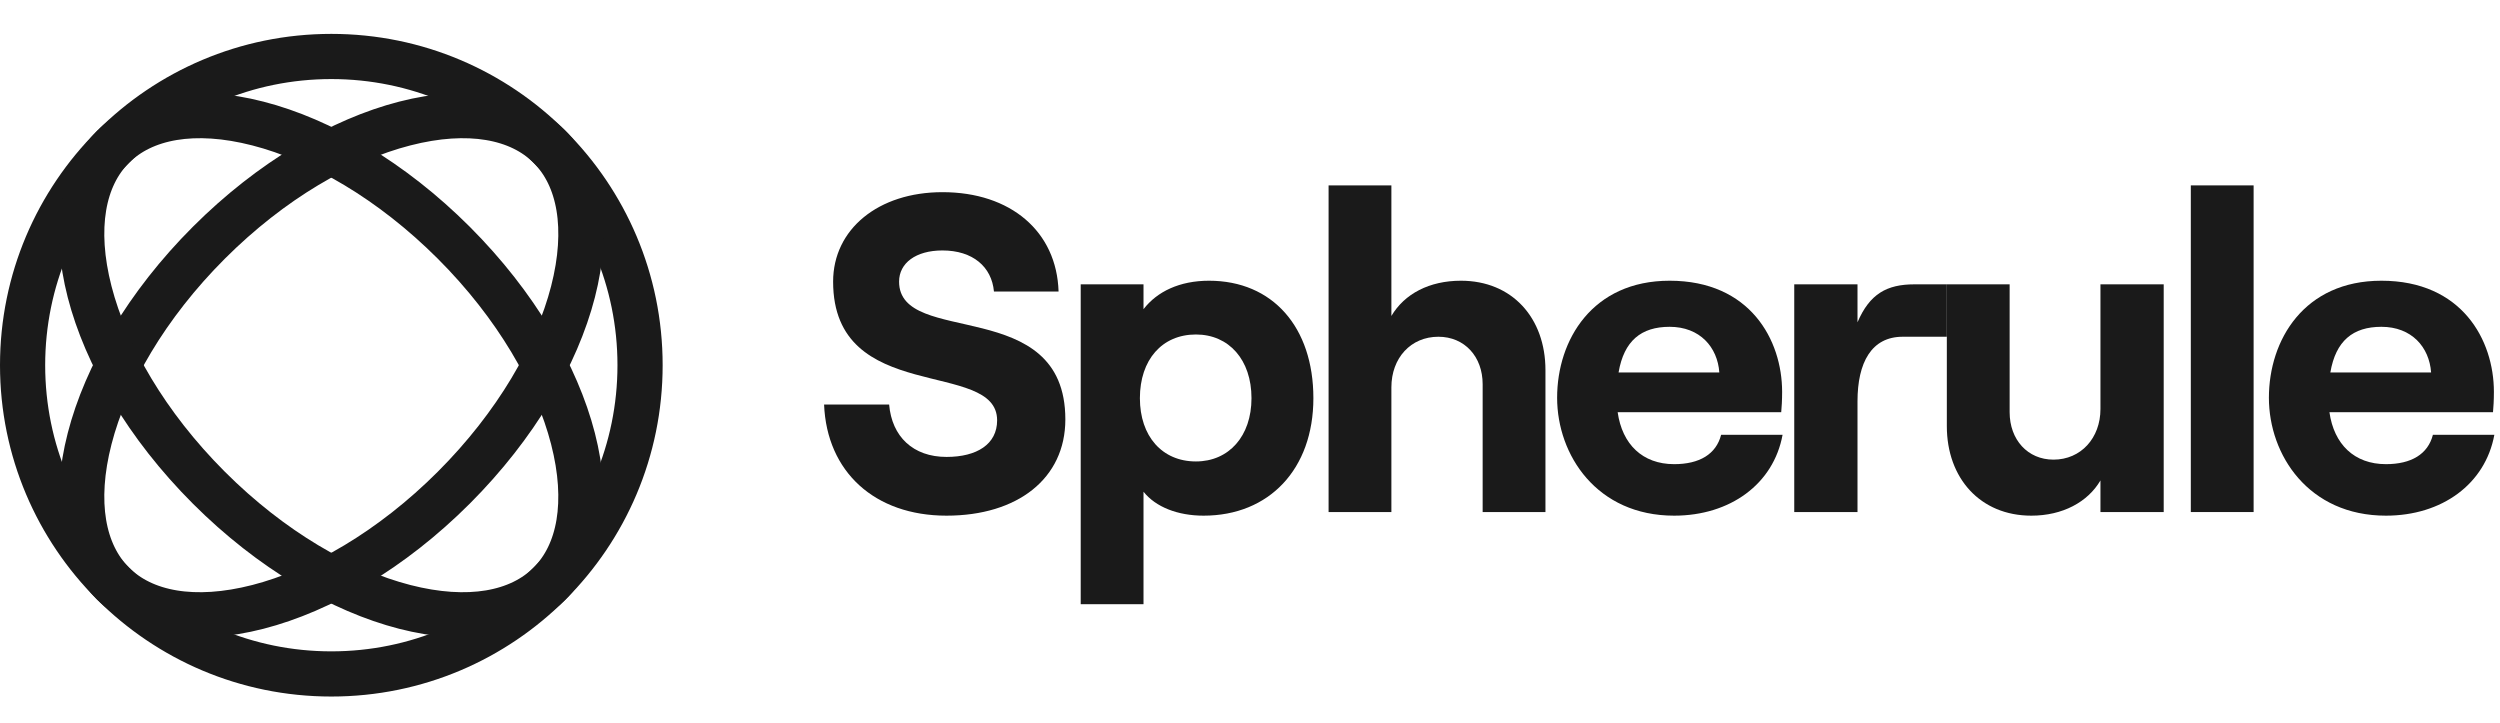
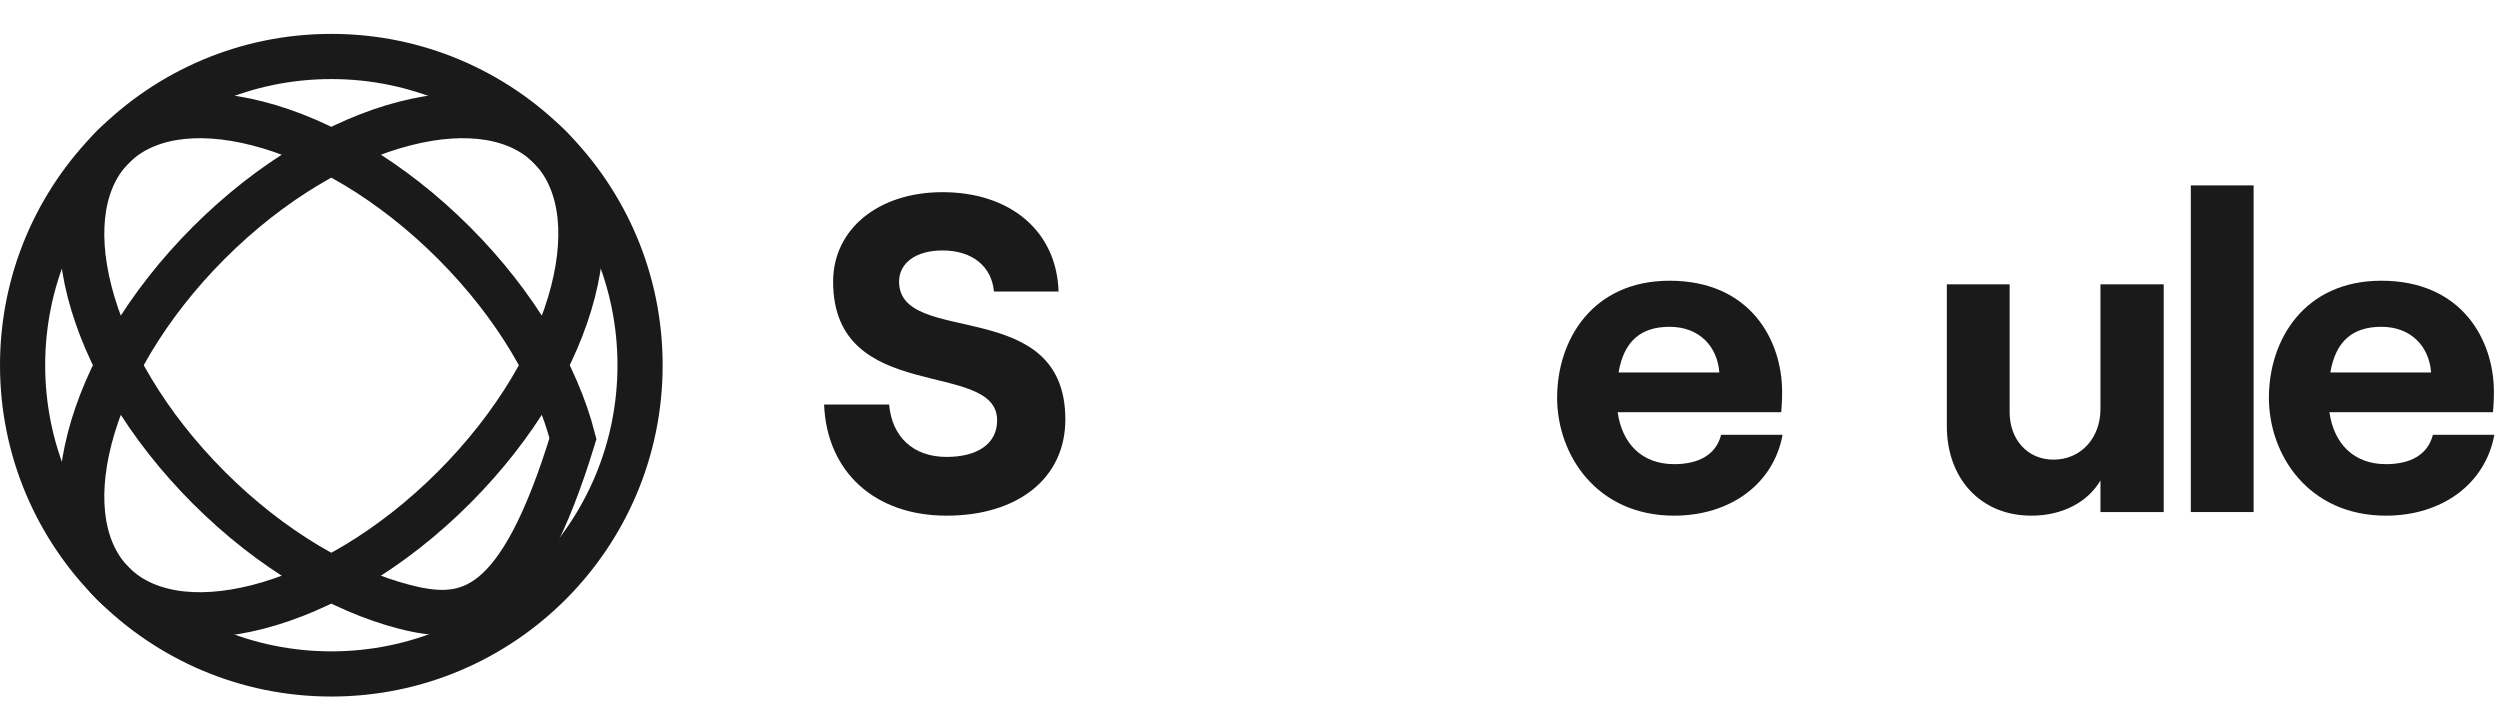
<svg xmlns="http://www.w3.org/2000/svg" width="166" height="48" viewBox="0 0 166 48" fill="none">
  <circle cx="22" cy="24.25" r="20.5" stroke="#1A1A1A" stroke-width="3" />
  <path d="M30.131 32.382C25.992 36.521 21.302 39.223 17.126 40.297C12.912 41.381 9.515 40.757 7.504 38.746C5.492 36.734 4.868 33.338 5.952 29.123C7.026 24.947 9.728 20.258 13.868 16.118C18.007 11.979 22.697 9.277 26.873 8.203C31.087 7.119 34.484 7.743 36.495 9.754C38.506 11.766 39.13 15.162 38.047 19.376C36.973 23.553 34.27 28.242 30.131 32.382Z" stroke="#1A1A1A" stroke-width="3" />
-   <path d="M30.131 16.118C34.27 20.258 36.972 24.947 38.046 29.123C39.13 33.338 38.506 36.734 36.494 38.746C34.483 40.757 31.086 41.381 26.872 40.297C22.696 39.223 18.006 36.521 13.867 32.382C9.728 28.242 7.025 23.553 5.951 19.376C4.868 15.162 5.492 11.766 7.503 9.754C9.514 7.743 12.911 7.119 17.125 8.203C21.302 9.277 25.991 11.979 30.131 16.118Z" stroke="#1A1A1A" stroke-width="3" />
+   <path d="M30.131 16.118C34.27 20.258 36.972 24.947 38.046 29.123C34.483 40.757 31.086 41.381 26.872 40.297C22.696 39.223 18.006 36.521 13.867 32.382C9.728 28.242 7.025 23.553 5.951 19.376C4.868 15.162 5.492 11.766 7.503 9.754C9.514 7.743 12.911 7.119 17.125 8.203C21.302 9.277 25.991 11.979 30.131 16.118Z" stroke="#1A1A1A" stroke-width="3" />
  <path d="M62.849 34.24C67.559 34.24 70.739 31.78 70.739 27.85C70.739 19.54 59.699 23.08 59.699 18.7C59.699 17.47 60.809 16.63 62.579 16.63C64.589 16.63 65.849 17.71 65.999 19.36H70.289C70.169 15.37 67.109 12.76 62.579 12.76C58.319 12.76 55.319 15.22 55.319 18.7C55.319 26.95 66.209 23.8 66.209 27.91C66.209 29.5 64.859 30.34 62.849 30.34C60.629 30.34 59.219 28.99 59.039 26.86H54.719C54.899 31.33 58.079 34.24 62.849 34.24Z" fill="#1A1A1A" />
-   <path d="M71.759 40.12H75.929V32.65C76.739 33.67 78.209 34.24 79.919 34.24C84.269 34.24 87.209 31.15 87.209 26.44C87.209 21.73 84.509 18.64 80.279 18.64C78.329 18.64 76.829 19.36 75.929 20.53V18.88H71.759V40.12ZM79.409 30.64C77.159 30.64 75.689 28.96 75.689 26.44C75.689 23.89 77.159 22.21 79.409 22.21C81.599 22.21 83.099 23.89 83.099 26.44C83.099 28.96 81.599 30.64 79.409 30.64Z" fill="#1A1A1A" />
-   <path d="M88.218 34H92.388V25.72C92.388 23.77 93.678 22.36 95.508 22.36C97.248 22.36 98.448 23.68 98.448 25.51V34H102.618V24.58C102.618 21.1 100.398 18.64 97.008 18.64C94.908 18.64 93.258 19.51 92.388 20.98V12.31H88.218V34Z" fill="#1A1A1A" />
  <path d="M114.283 28.87C113.953 30.16 112.843 30.82 111.163 30.82C109.063 30.82 107.713 29.5 107.413 27.37H118.273C118.303 27.04 118.333 26.59 118.333 26.02C118.333 22.57 116.203 18.64 110.863 18.64C105.733 18.64 103.393 22.57 103.393 26.41C103.393 30.22 106.033 34.24 111.163 34.24C114.883 34.24 117.763 32.14 118.363 28.87H114.283ZM110.863 21.7C112.873 21.7 114.043 23.05 114.163 24.73H107.473C107.833 22.63 108.973 21.7 110.863 21.7Z" fill="#1A1A1A" />
-   <path d="M129.27 22.36V18.88H127.118C125.288 18.88 124.148 19.51 123.338 21.4V18.88H119.138V34H123.338V26.65C123.338 24.07 124.268 22.36 126.338 22.36H129.27Z" fill="#1A1A1A" />
  <path d="M143.67 18.88H139.47V27.16C139.47 29.08 138.18 30.52 136.35 30.52C134.64 30.52 133.44 29.2 133.44 27.37V18.88H129.27V28.3C129.27 31.75 131.49 34.24 134.88 34.24C136.95 34.24 138.63 33.34 139.47 31.9V34H143.67V18.88Z" fill="#1A1A1A" />
  <path d="M145.47 34H149.64V12.31H145.47V34Z" fill="#1A1A1A" />
  <path d="M161.545 28.87C161.215 30.16 160.105 30.82 158.425 30.82C156.325 30.82 154.975 29.5 154.675 27.37H165.535C165.565 27.04 165.595 26.59 165.595 26.02C165.595 22.57 163.465 18.64 158.125 18.64C152.995 18.64 150.655 22.57 150.655 26.41C150.655 30.22 153.295 34.24 158.425 34.24C162.145 34.24 165.025 32.14 165.625 28.87H161.545ZM158.125 21.7C160.135 21.7 161.305 23.05 161.425 24.73H154.735C155.095 22.63 156.235 21.7 158.125 21.7Z" fill="#1A1A1A" />
</svg>